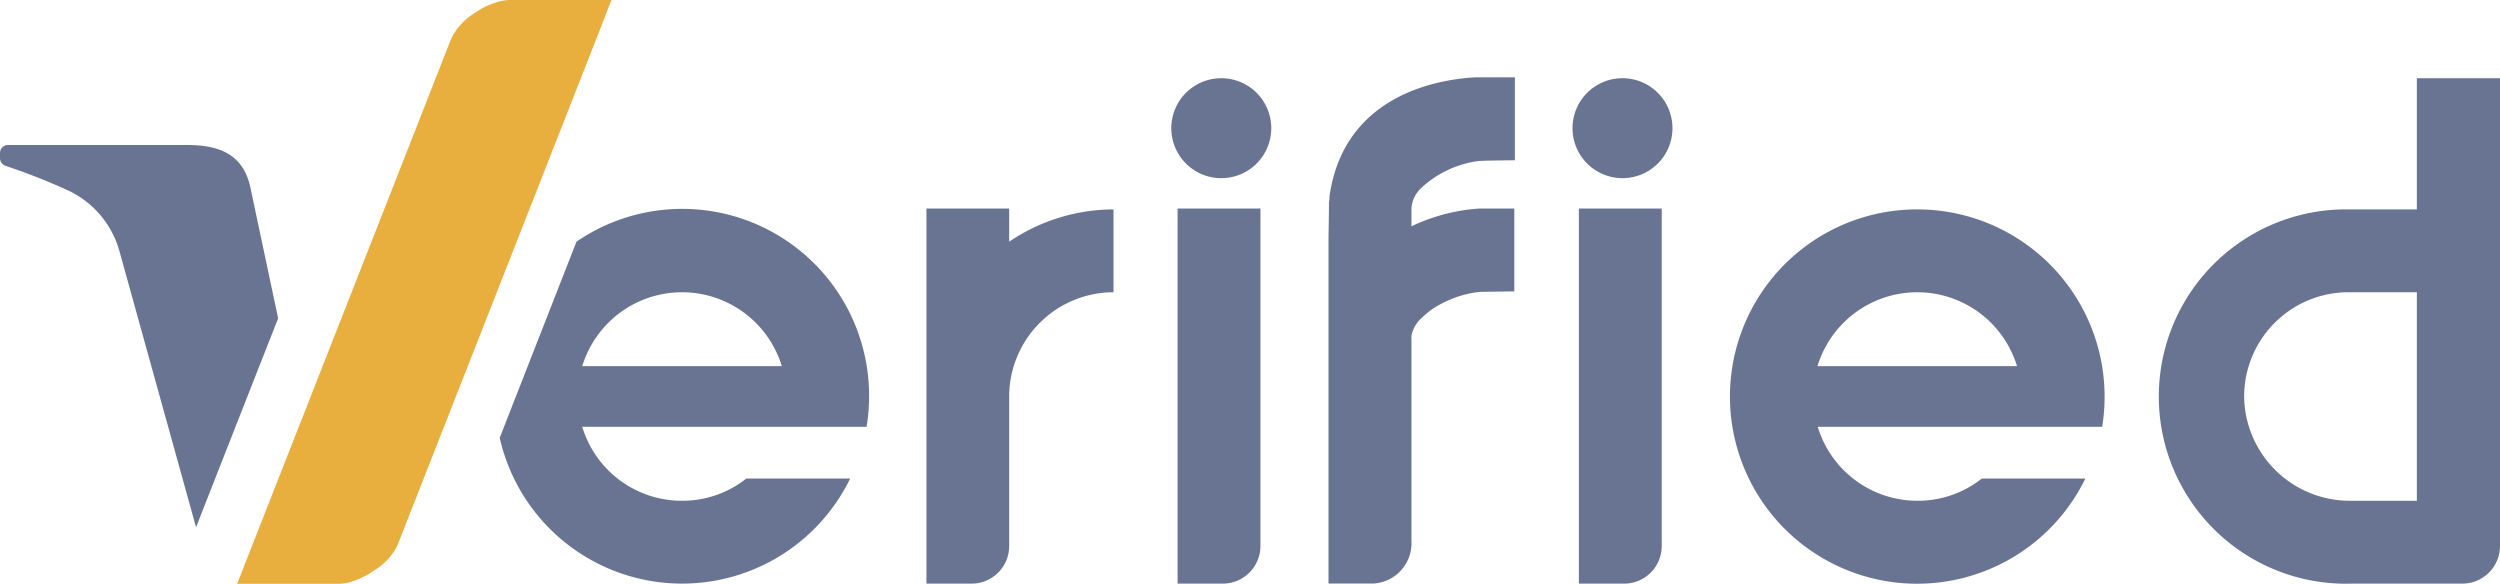
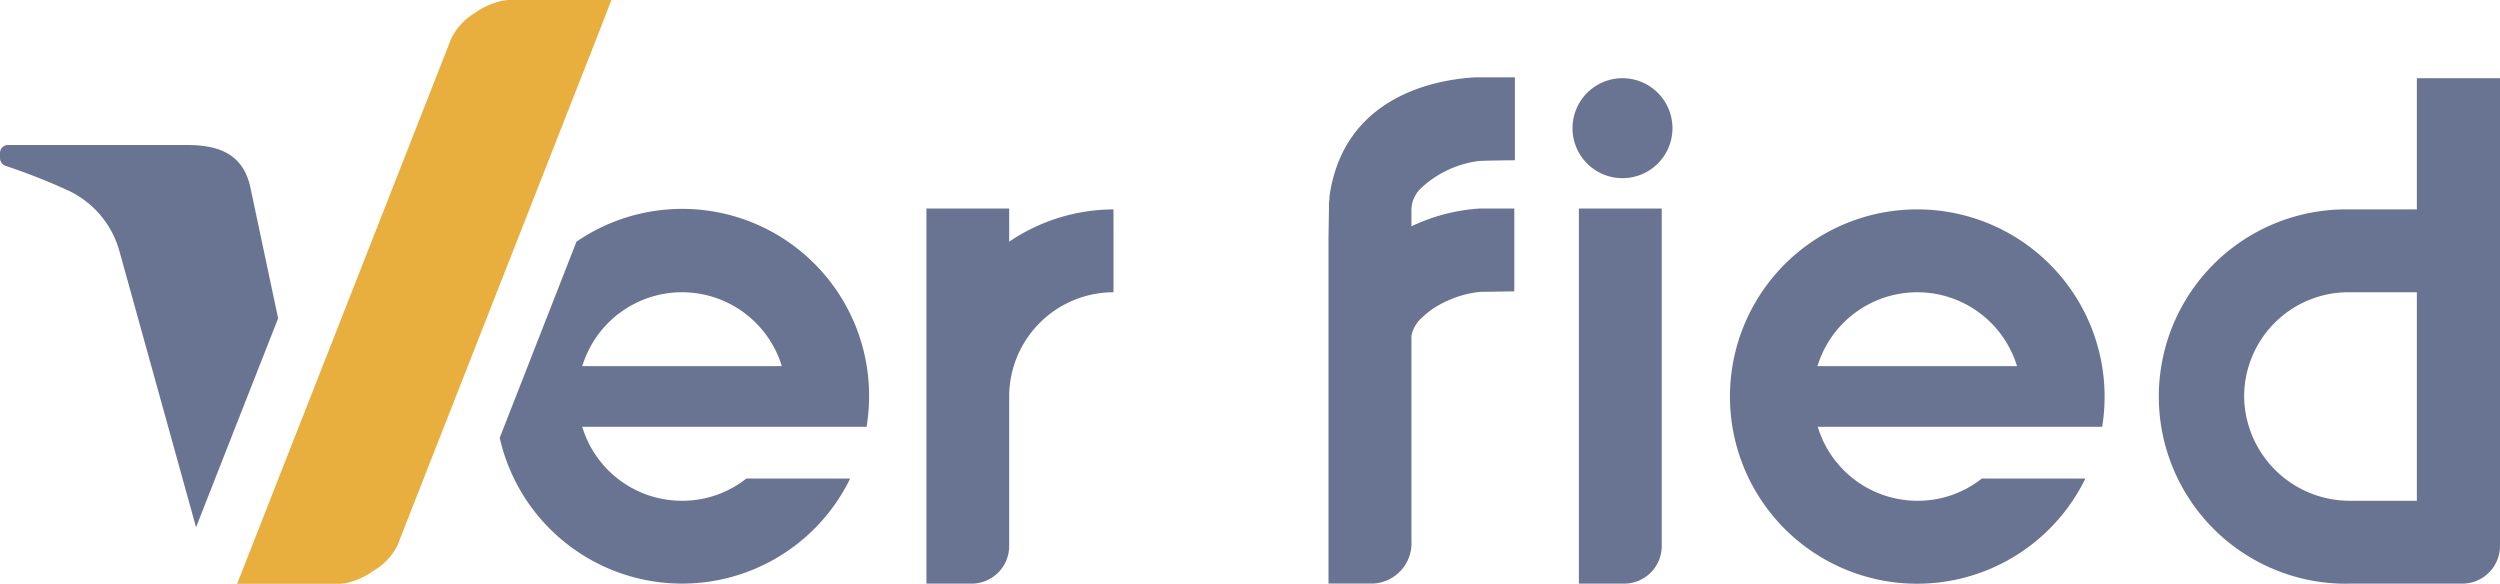
<svg xmlns="http://www.w3.org/2000/svg" viewBox="0 0 258.6 60.37">
  <defs>
    <style>.cls-1{fill:#697493;}.cls-2{fill:#e8ae3e;}</style>
  </defs>
  <title>1-2</title>
  <g id="图层_2" data-name="图层 2">
    <g id="图层_1-2" data-name="图层 1">
      <path class="cls-1" d="M20.28,54.54c2.69-6.86,5.89-15,8.49-21.61L25.9,19.39C25.15,15.92,22.63,15,19.36,15H.82a.82.82,0,0,0-.82.82v.55a.86.86,0,0,0,.59.79,64.34,64.34,0,0,1,6.54,2.58A9.83,9.83,0,0,1,12.36,26Z" />
      <path class="cls-1" d="M167.85,8.09A5.17,5.17,0,1,0,173,13.25,5.17,5.17,0,0,0,167.85,8.09Z" />
      <path class="cls-1" d="M163.32,21.57v38.8H168a3.89,3.89,0,0,0,3.89-3.89V21.57Z" />
-       <path class="cls-1" d="M126.34,8.09a5.17,5.17,0,1,0,5.16,5.16A5.17,5.17,0,0,0,126.34,8.09Z" />
-       <path class="cls-1" d="M121.81,21.57v38.8h4.67a3.9,3.9,0,0,0,3.9-3.89V21.57Z" />
      <path class="cls-1" d="M258.6,8.09H250V21.66h-7.09a19.36,19.36,0,1,0,.33,38.71H254.7a3.9,3.9,0,0,0,3.9-3.89ZM250,51.8h-6.86a10.93,10.93,0,0,1-11-10.46,10.79,10.79,0,0,1,10.78-11.11H250Z" />
      <path class="cls-1" d="M198.32,21.66A19.36,19.36,0,1,0,215.71,49.5H205a10.65,10.65,0,0,1-6.65,2.3,10.77,10.77,0,0,1-10.24-7.39l-.08-.26h29.42a19.64,19.64,0,0,0,.25-3.14A19.37,19.37,0,0,0,198.32,21.66ZM188,37.87l.08-.25a10.79,10.79,0,0,1,20.48,0l.08.25Z" />
      <path class="cls-1" d="M115.18,21.66A19.33,19.33,0,0,0,104.39,25V21.57H95.83v38.8h4.67a3.89,3.89,0,0,0,3.89-3.89V40.78h0a10.81,10.81,0,0,1,10.79-10.55h0V21.66Z" />
      <path class="cls-1" d="M152.6,8c-3.86.21-13.59,1.81-15.08,12.32,0,.2,0,.39-.05.59,0,1.11-.05,3.71-.05,3.71h0V60.36h4.67A4.18,4.18,0,0,0,146,55.93V35.14a4.1,4.1,0,0,1,0-.42,3.37,3.37,0,0,1,1.12-1.89,10.25,10.25,0,0,1,1-.83l.16-.11a11.79,11.79,0,0,1,1.53-.82l.4-.17a10.9,10.9,0,0,1,2.9-.71c.34,0,3.18-.05,3.53-.05h0V21.57h0c-.36,0-3.21,0-3.57,0A19.19,19.19,0,0,0,146,23.41V21.58h0a4.33,4.33,0,0,1,.12-.72,3.42,3.42,0,0,1,.78-1.31,10.77,10.77,0,0,1,6-2.89c.43-.05,3.36-.08,3.8-.08h0V8h0S153.53,8,152.6,8Z" />
      <path class="cls-1" d="M89.9,41a19.33,19.33,0,0,0-30.27-16L51.69,45.29A19.34,19.34,0,0,0,87.94,49.5H77.2a10.65,10.65,0,0,1-6.65,2.3,10.76,10.76,0,0,1-10.24-7.39l-.09-.26H89.64A19.66,19.66,0,0,0,89.9,41ZM60.22,37.87l.09-.25a10.79,10.79,0,0,1,20.48,0l.08.25Z" />
      <path class="cls-2" d="M63.25,0H52.62a5.36,5.36,0,0,0-.79.11,7.7,7.7,0,0,0-2.74,1.25A6.4,6.4,0,0,0,46.67,4c-.5,1.29-18.93,48.22-19,48.39h0l-3.14,8H35.17a6.89,6.89,0,0,0,.79-.11A8.11,8.11,0,0,0,38.7,59a6.25,6.25,0,0,0,2.42-2.61L60.12,8h0C62,3.26,63.23,0,63.25,0Z" />
    </g>
  </g>
</svg>